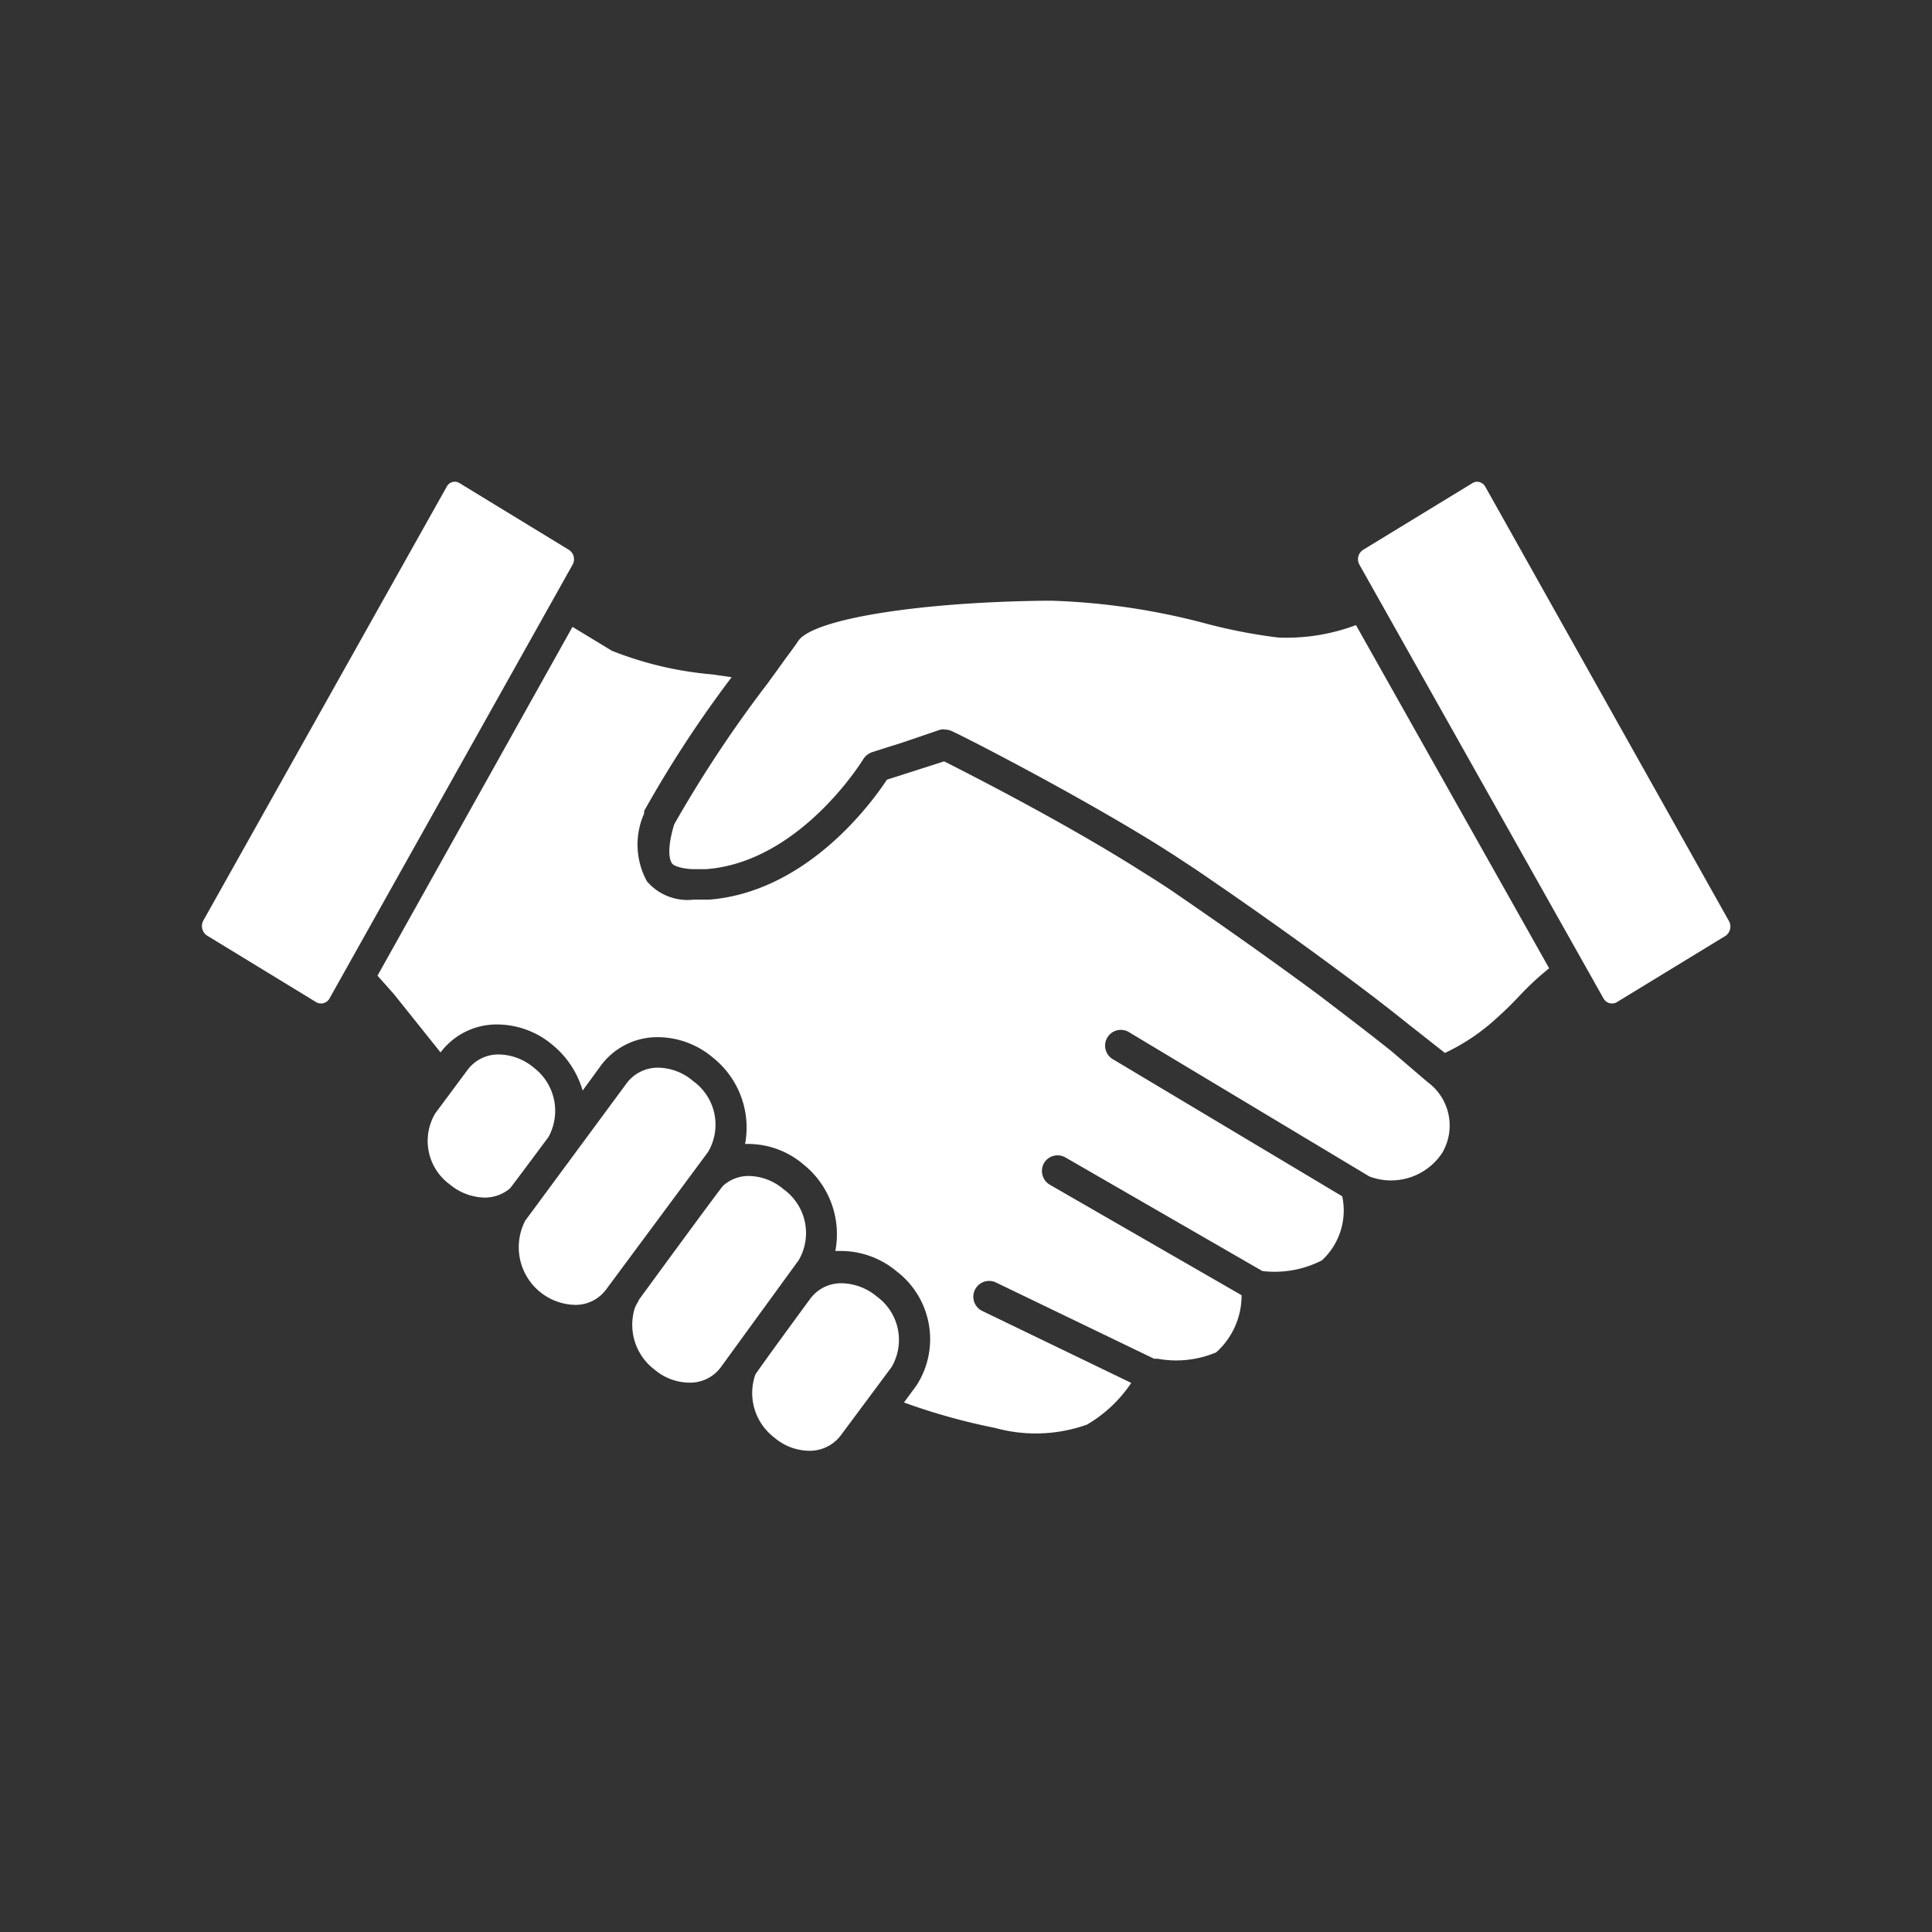
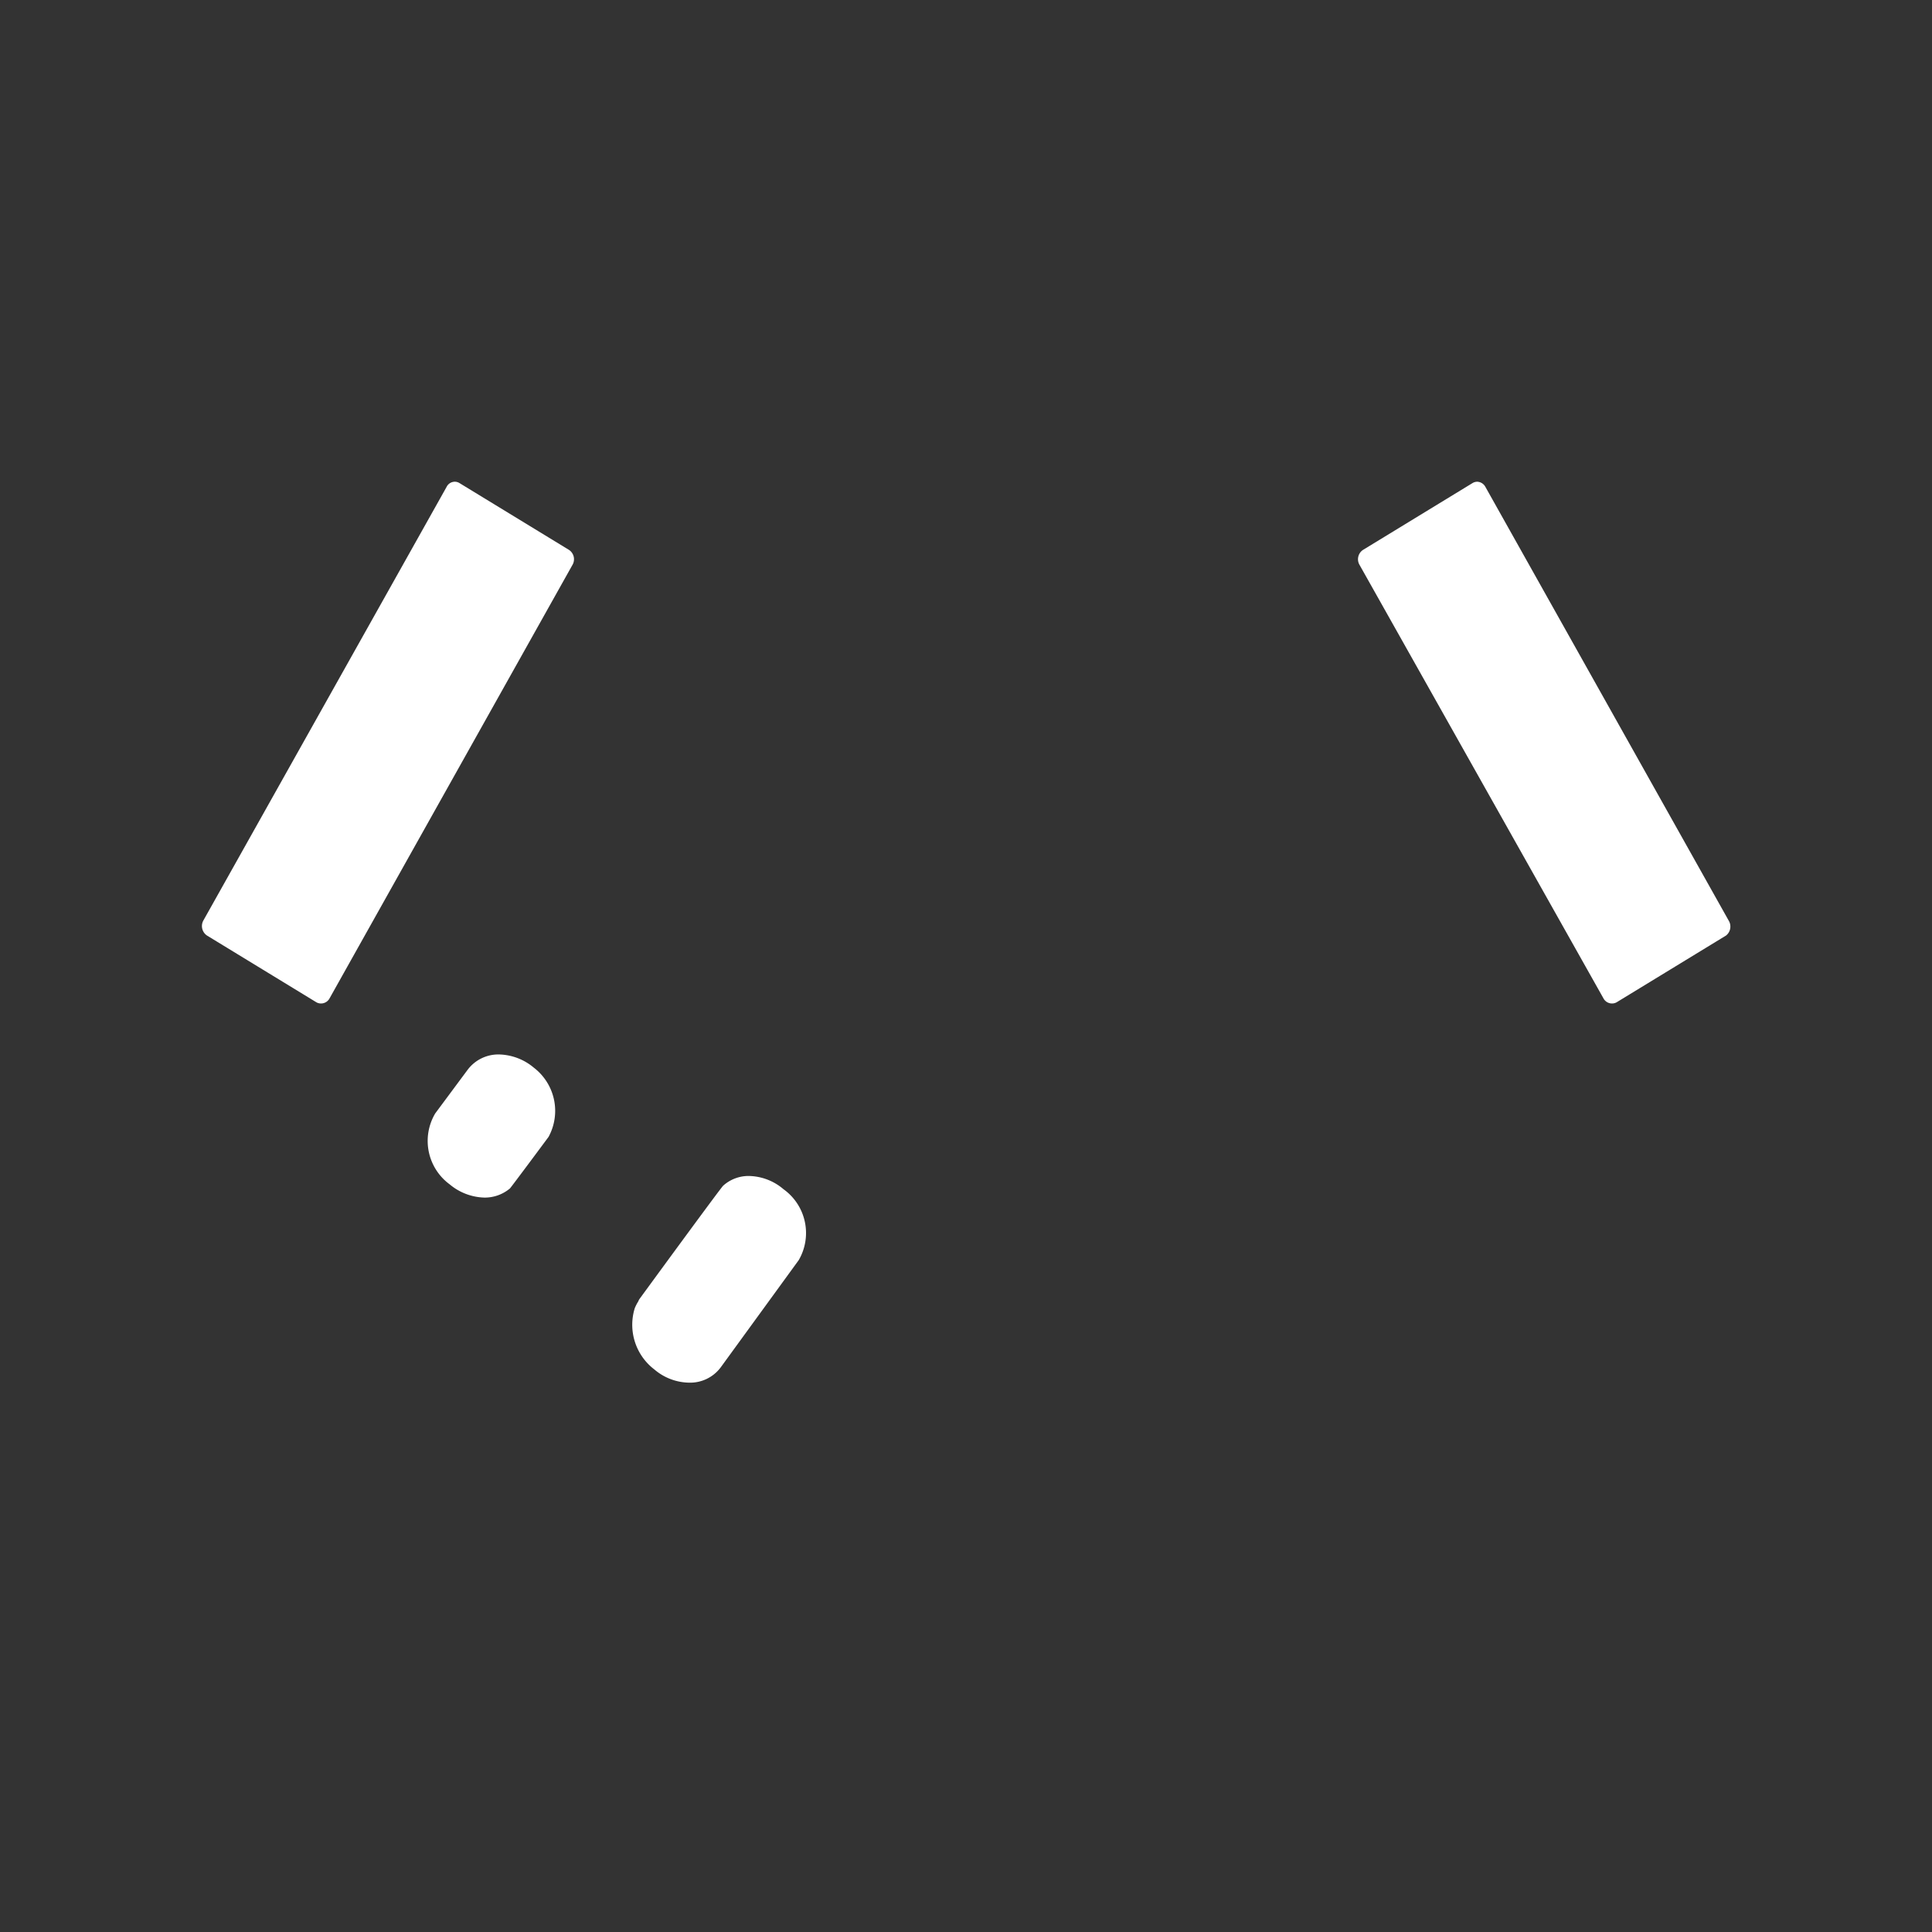
<svg xmlns="http://www.w3.org/2000/svg" id="WORK" viewBox="0 0 76 76">
  <rect x="0" y="0" width="76" height="76" fill="#333333" stroke="none" />
  <title>amg_trustee- fiduciary-services</title>
-   <path d="M54.76,41.37c-.81-.65-1.85-1.44-2.83-2.19-1.35-1-3.21-2.34-5.63-4-.3-.21-.61-.41-.94-.62l-.51-.32c-3-1.9-6.76-3.81-7.71-4.29l-2.25.72c-.59.9-3.15,4.42-7,4.72l-.61,0a2.1,2.1,0,0,1-1.83-.72A3,3,0,0,1,25.34,32a.42.42,0,0,1,0-.1,45.54,45.54,0,0,1,3.44-5.26l-.76-.11a13.91,13.91,0,0,1-3.95-.93l-1.55-.94L14.85,38.38l.64.72,1.84,2.3,0,0a2.76,2.76,0,0,1,2.25-1.1,3.39,3.39,0,0,1,2.15.8,3.64,3.64,0,0,1,1.19,1.8l.73-1a2.76,2.76,0,0,1,2.24-1.1,3.37,3.37,0,0,1,2.15.8A3.52,3.52,0,0,1,29.31,45h.14a3.37,3.37,0,0,1,2.15.8,3.52,3.52,0,0,1,1.26,3.41l.26,0a3.43,3.43,0,0,1,2.15.8,3.36,3.36,0,0,1,.79,4.48l-.5.68a24.41,24.41,0,0,0,3.58,1h0a6,6,0,0,0,3.62-.13,5.32,5.32,0,0,0,1.74-1.64l-5.86-2.83a.62.62,0,1,1,.54-1.12l6.22,3h.14a4.06,4.06,0,0,0,2.3-.25,3,3,0,0,0,1-2.25L41.29,46.6a.63.63,0,0,1-.22-.85.62.62,0,0,1,.84-.22L49.66,50A4.09,4.09,0,0,0,52,49.58a2.67,2.67,0,0,0,.8-2.52l-9-5.38a.62.62,0,1,1,.64-1.06l9.43,5.66a2.41,2.41,0,0,0,2.87-.94,2.12,2.12,0,0,0-.59-2.78Z" style="fill:#fff" />
-   <path d="M27.85,45.32a2.11,2.11,0,0,0-.58-2.79A2.16,2.16,0,0,0,25.91,42a1.53,1.53,0,0,0-1.25.6l-4,5.42a2.27,2.27,0,0,0,1.93,3.31,1.5,1.5,0,0,0,1.25-.6h0Z" style="fill:#fff" />
  <path d="M30.82,46.78a2.15,2.15,0,0,0-1.37-.52,1.49,1.49,0,0,0-1,.38c-.08.06-3.28,4.44-3.28,4.44a.39.39,0,0,0-.06.11,1.74,1.74,0,0,0-.14.27,2.21,2.21,0,0,0,.77,2.41,2.15,2.15,0,0,0,1.36.52,1.5,1.5,0,0,0,1.25-.6l3.07-4.22A2.12,2.12,0,0,0,30.82,46.78Z" style="fill:#fff" />
-   <path d="M34.49,51a2.21,2.21,0,0,0-1.37-.52,1.51,1.51,0,0,0-1.24.6s-2.13,2.9-2.17,3a2.2,2.2,0,0,0,.75,2.47,2.15,2.15,0,0,0,1.37.52,1.53,1.53,0,0,0,1.24-.6l2-2.69A2.11,2.11,0,0,0,34.49,51Z" style="fill:#fff" />
  <path d="M21.58,44.72A2.14,2.14,0,0,0,21,42a2.2,2.2,0,0,0-1.36-.52,1.51,1.51,0,0,0-1.25.61l-1.27,1.71a2.12,2.12,0,0,0,.57,2.79,2.21,2.21,0,0,0,1.37.52,1.54,1.54,0,0,0,1-.36C20.11,46.7,21.56,44.75,21.58,44.72Z" style="fill:#fff" />
-   <path d="M50.29,25.08a21.22,21.22,0,0,1-2.85-.55,26.79,26.79,0,0,0-6.09-.9h-.16c-5,.05-9.16.71-9.78,1.57-.14.21-.31.44-.49.68l-.41.57-.35.48a48.85,48.85,0,0,0-3.64,5.5c-.3,1-.18,1.41-.08,1.54s.53.22.84.22l.5,0c3.7-.28,6.16-4.29,6.18-4.33a.7.7,0,0,1,.34-.27l1.23-.39L37,28.7a.58.58,0,0,1,.19,0,.64.64,0,0,1,.27.07c.05,0,4.43,2.21,8,4.41l.74.47.82.54c2.38,1.62,4.2,2.93,5.55,3.93,2,1.47,2.92,2.25,3,2.3h0l1.27,1h0A8.11,8.11,0,0,0,58.93,40c.38-.34.66-.63.92-.91a11.09,11.09,0,0,1,1.09-1l0,0-7.6-13.5A7.79,7.79,0,0,1,50.29,25.08Z" style="fill:#fff" />
  <path d="M22.52,22.22a.44.44,0,0,0-.14-.59L18.07,19a.35.35,0,0,0-.18-.05.36.36,0,0,0-.32.2L8,36.21a.45.45,0,0,0,.14.59l4.31,2.63a.38.38,0,0,0,.51-.15Z" style="fill:#fff" />
  <path d="M68,36.21,58.43,19.15a.38.38,0,0,0-.32-.2.37.37,0,0,0-.18.05l-4.31,2.63a.44.44,0,0,0-.14.59l9.6,17.06a.38.38,0,0,0,.51.15L67.9,36.8A.45.45,0,0,0,68,36.21Z" style="fill:#fff" />
</svg>